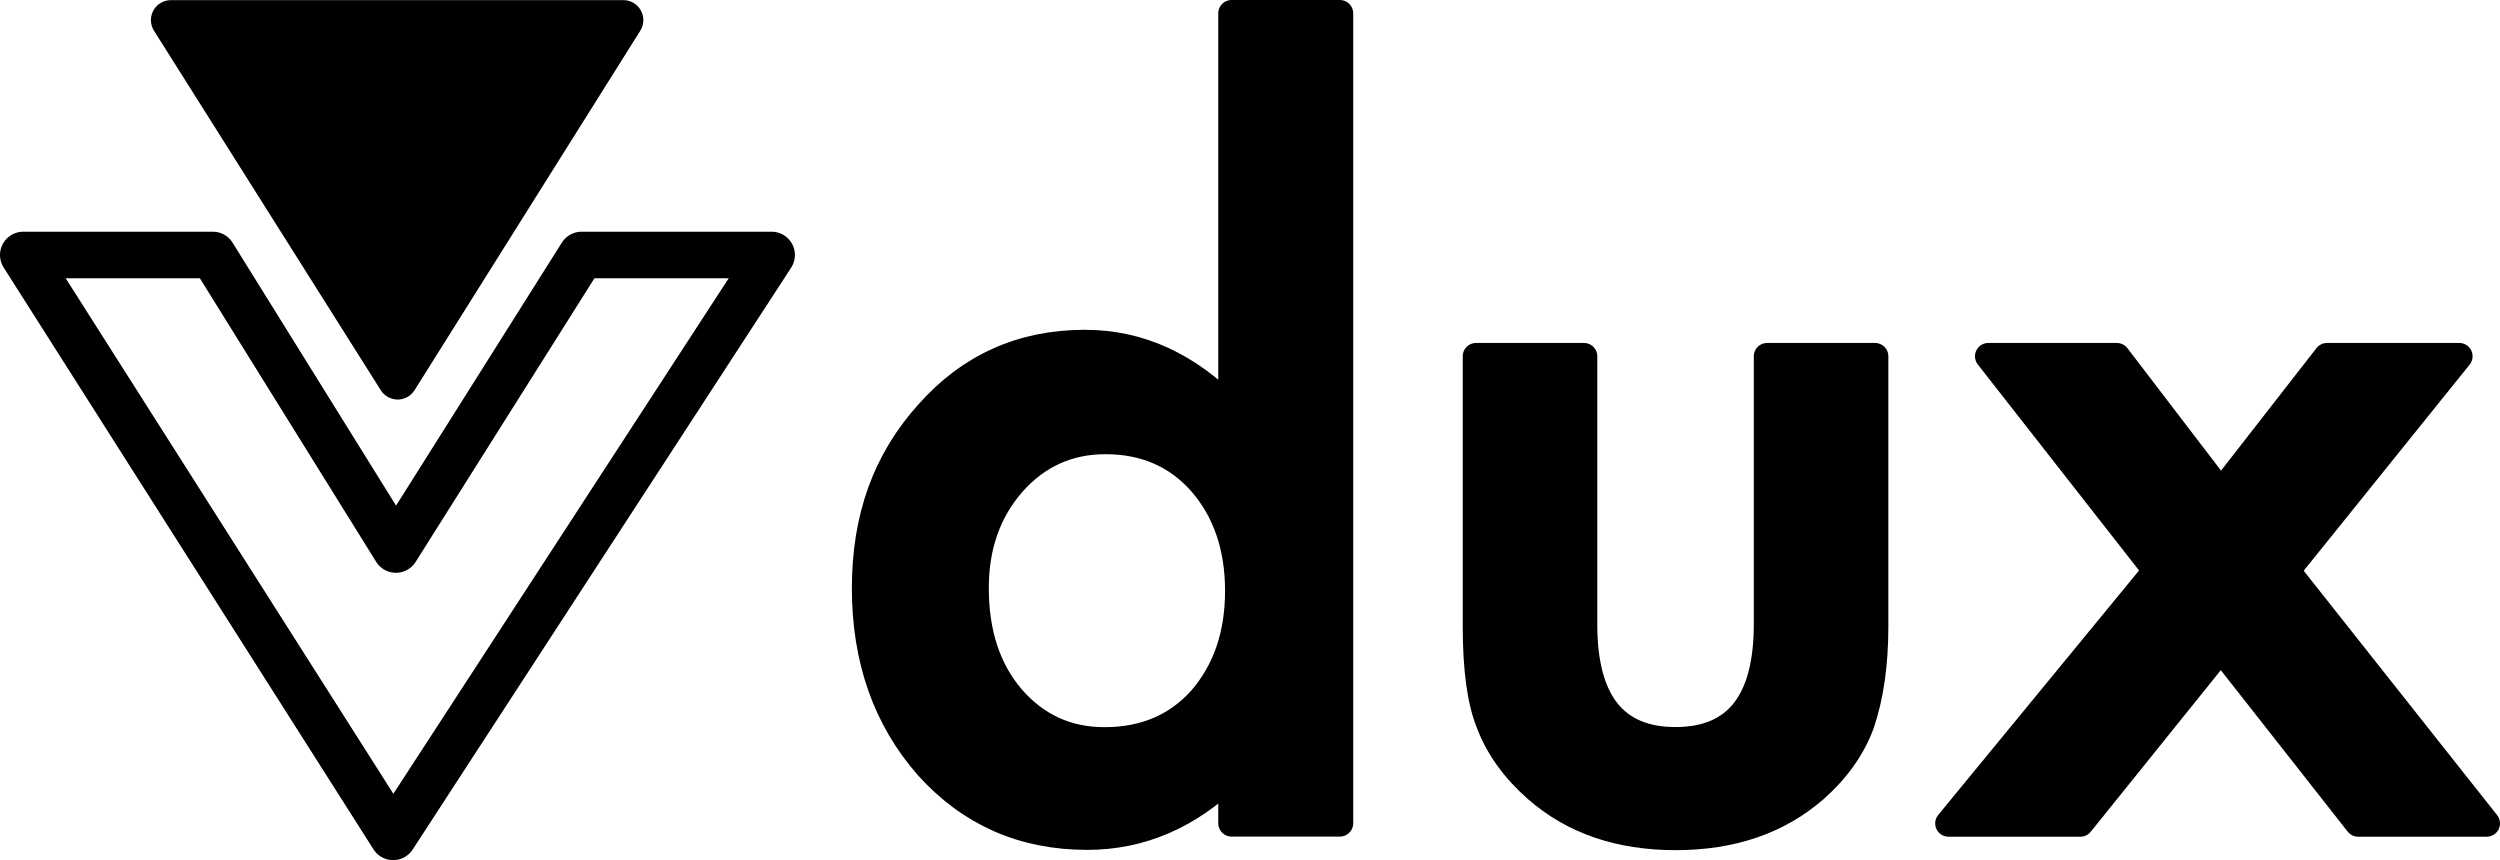
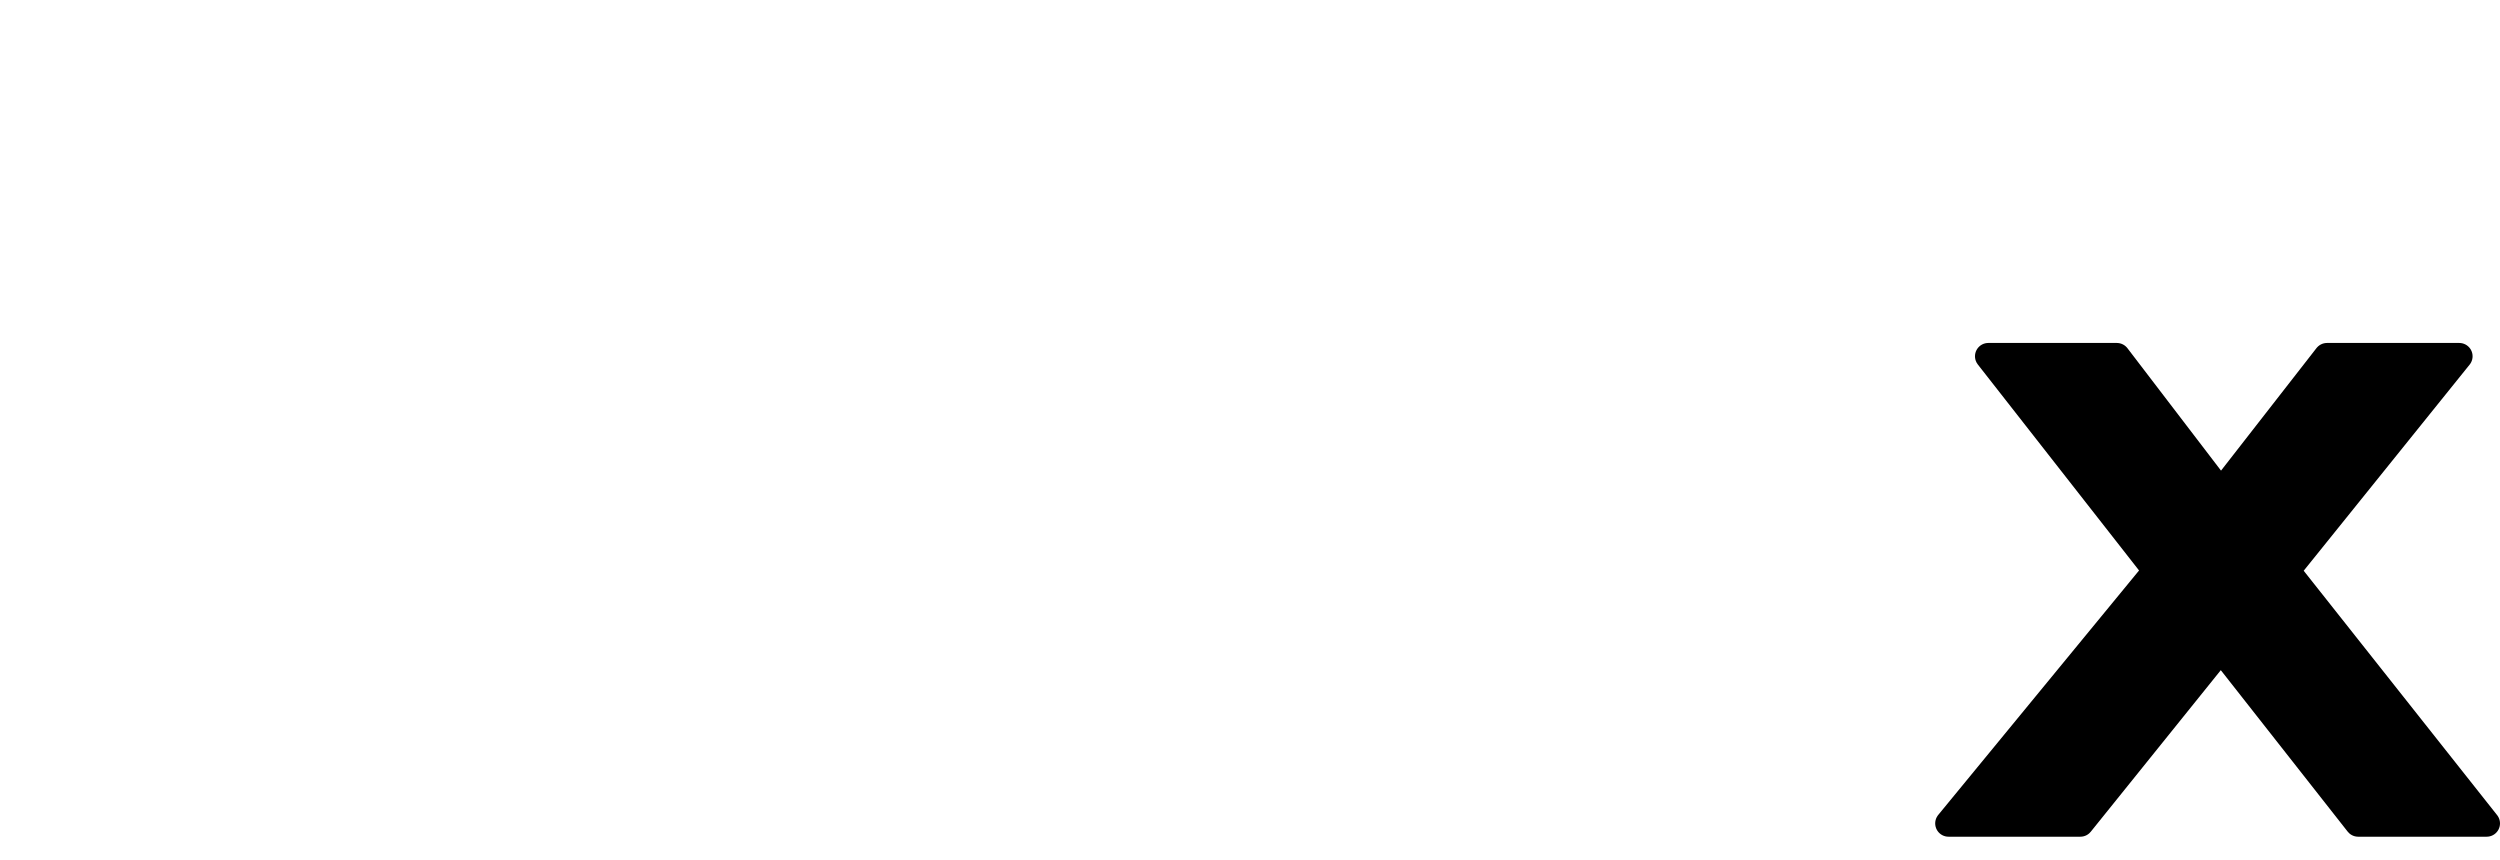
<svg xmlns="http://www.w3.org/2000/svg" id="Layer_2" data-name="Layer 2" viewBox="0 0 1878.5 646.3">
  <defs>
    <style>      .cls-1 {        stroke-width: 20px;      }      .cls-1, .cls-2, .cls-3 {        stroke: #000;        stroke-linejoin: round;      }      .cls-2 {        fill: none;        stroke-width: 35px;      }      .cls-3 {        stroke-width: 30px;      }    </style>
  </defs>
  <g id="Layer_2-2" data-name="Layer 2">
    <g id="Layer_1-2" data-name="Layer 1-2">
-       <path class="cls-1" d="M925.4,10h81.4V618.6h-81.4v-36.8c-31.9,31.2-68.1,46.8-108.5,46.8-48.1,0-87.9-17.5-119.6-52.6-31.5-35.8-47.2-80.5-47.2-134s15.7-96.1,47.2-131.2c31.2-35.3,70.5-53,117.8-53,41.1,0,77.8,16.8,110.3,50.4V10h0Zm-192.4,432.1c0,33.6,9,61,27,82.2,18.5,21.4,41.8,32.1,69.9,32.1,30,0,54.3-10.3,72.8-31,18.5-21.4,27.8-48.5,27.8-81.4s-9.3-60.1-27.8-81.4c-18.5-20.9-42.5-31.3-72.1-31.3-27.9,0-51.2,10.6-69.9,31.7-18.5,21.2-27.8,47.6-27.7,79.1Z" />
-       <path class="cls-1" d="M1190.2,267.7v201.4c0,58.1,22.9,87.2,68.8,87.2s68.8-29.1,68.8-87.2v-201.4h81.1v203.2c0,28.1-3.5,52.4-10.4,72.8-6.7,18.3-18.4,34.7-35,49.4-27.4,23.8-62.2,35.7-104.5,35.7s-76.8-11.9-104.1-35.7c-16.8-14.7-28.7-31.1-35.7-49.4-6.7-16.3-10.1-40.6-10.1-72.8v-203.2h81.1Z" />
      <path class="cls-1" d="M1620.1,428.8l-126.1-161.1h96.6l78.2,102.3,79.7-102.3h99.4l-129.7,161.1,150.3,189.9h-96.6l-103.1-131.2-105.6,131.2h-99.1l156-189.9h0Z" />
-       <polygon class="cls-2" points="437 191.6 297.5 412.9 159.9 191.6 17.5 191.6 295.4 628.8 579.8 191.6 437 191.6" />
-       <polygon class="cls-3" points="298.8 285.2 128.4 15.1 468.4 15.1 298.8 285.2" />
    </g>
  </g>
</svg>